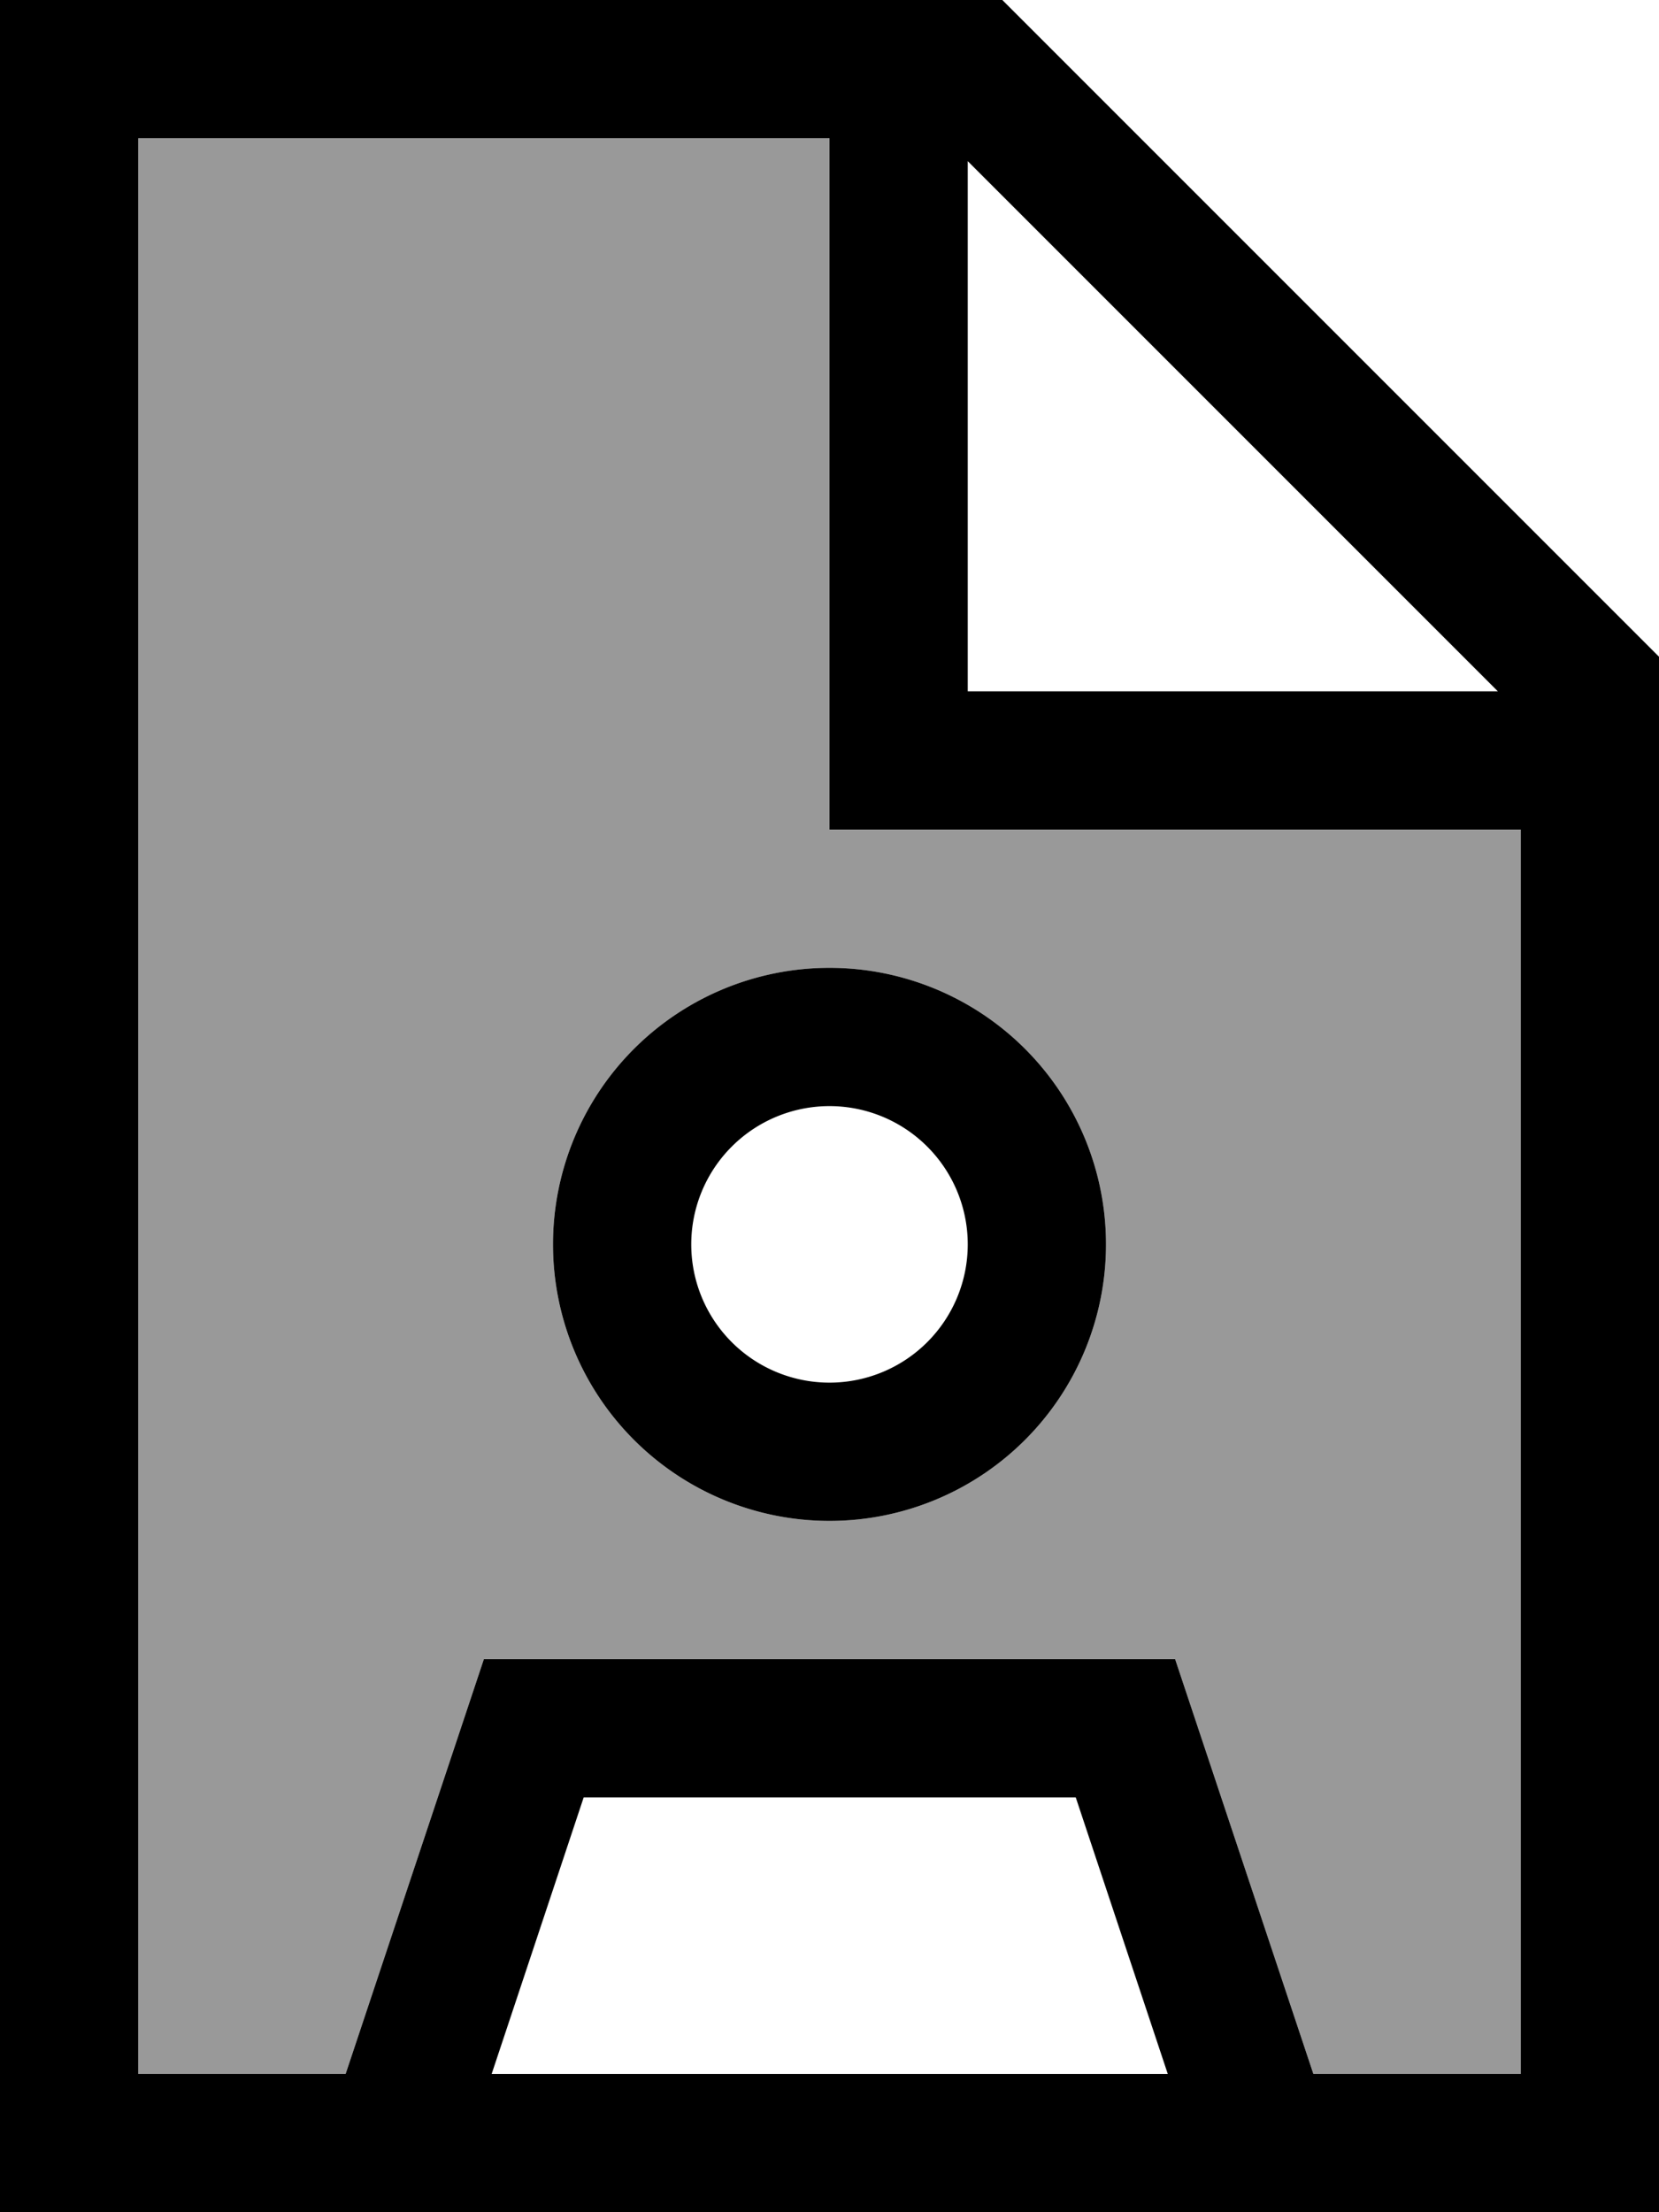
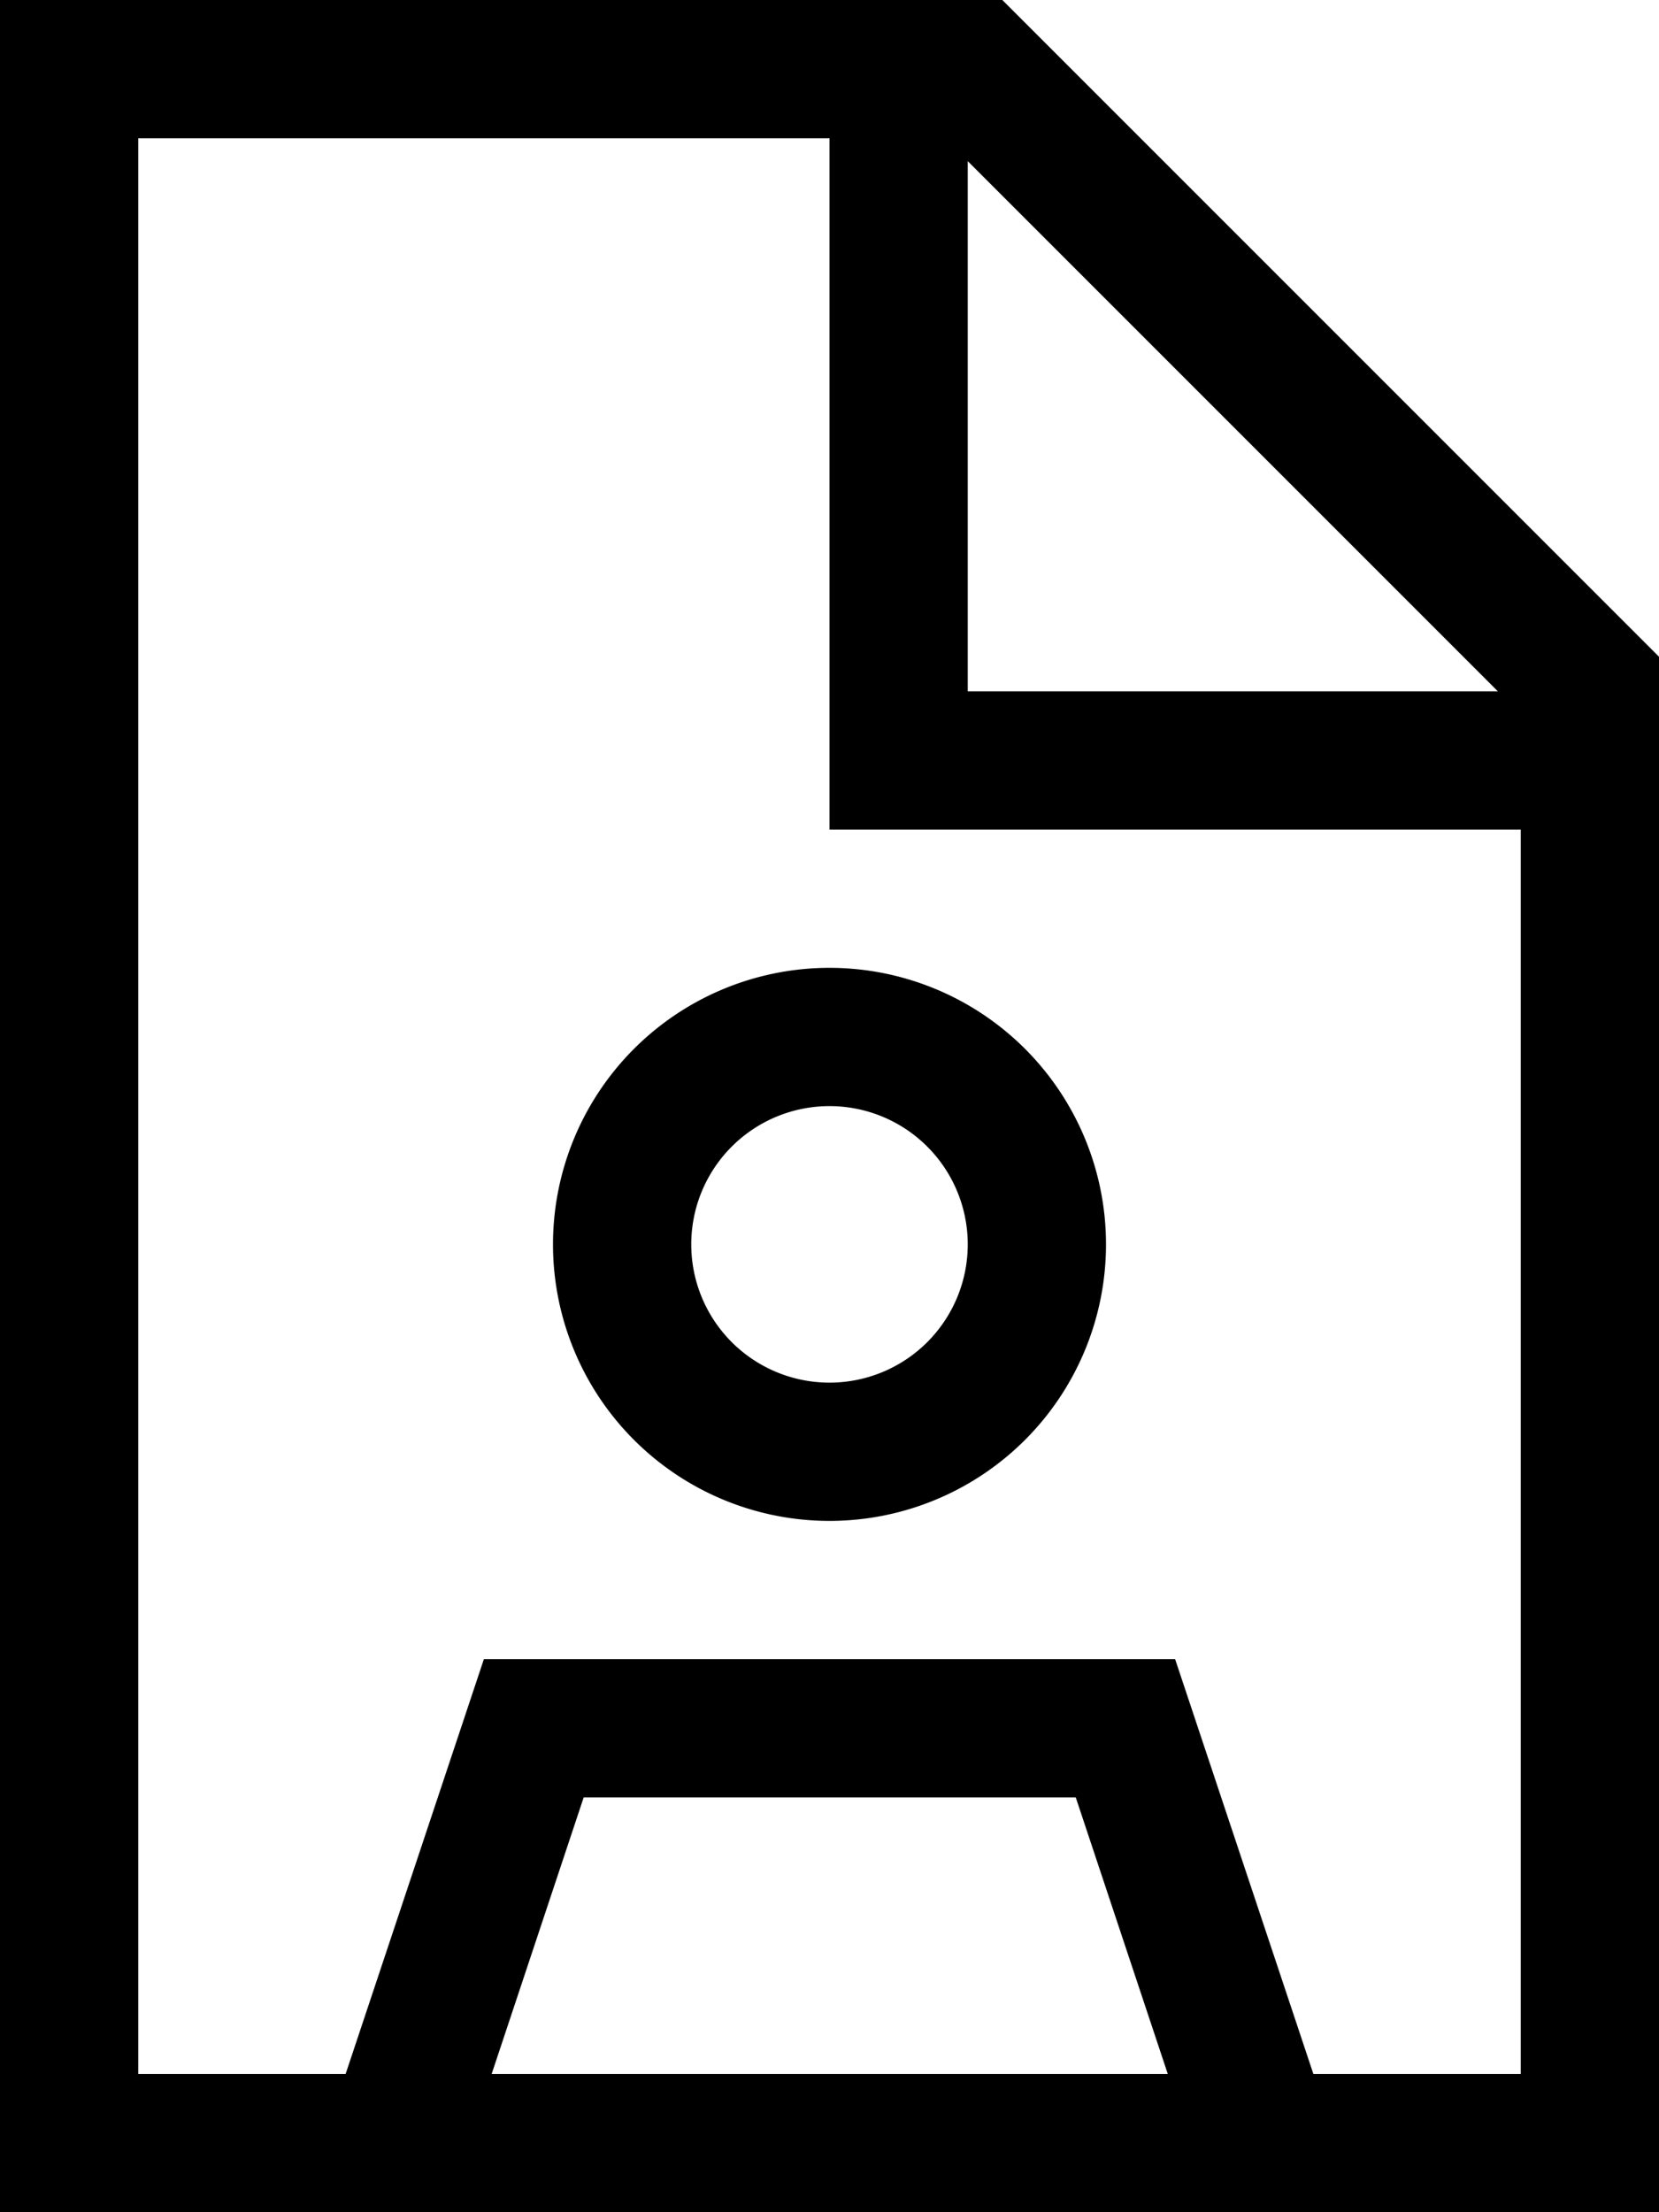
<svg xmlns="http://www.w3.org/2000/svg" viewBox="0 0 384 512">
  <defs>
    <style>.fa-secondary{opacity:.4}</style>
  </defs>
-   <path class="fa-secondary" d="M32 32l0 448 48 0 32-96 160 0 32 96 48 0 0-288-144 0-16 0 0-16 0-144L32 32zM256 288a64 64 0 1 1 -128 0 64 64 0 1 1 128 0z" />
  <path class="fa-primary" d="M352 480l-48 0-32-96-160 0L80 480l-48 0L32 32l160 0 0 144 0 16 16 0 144 0 0 288zm-81.7 0l-156.5 0 21.3-64 113.9 0 21.3 64zM224 37.3L346.7 160 224 160l0-122.7zM232 0L32 0 0 0 0 32 0 480l0 32 32 0 320 0 32 0 0-32 0-328L232 0zM192 256a32 32 0 1 1 0 64 32 32 0 1 1 0-64zm0 96a64 64 0 1 0 0-128 64 64 0 1 0 0 128z" />
</svg>